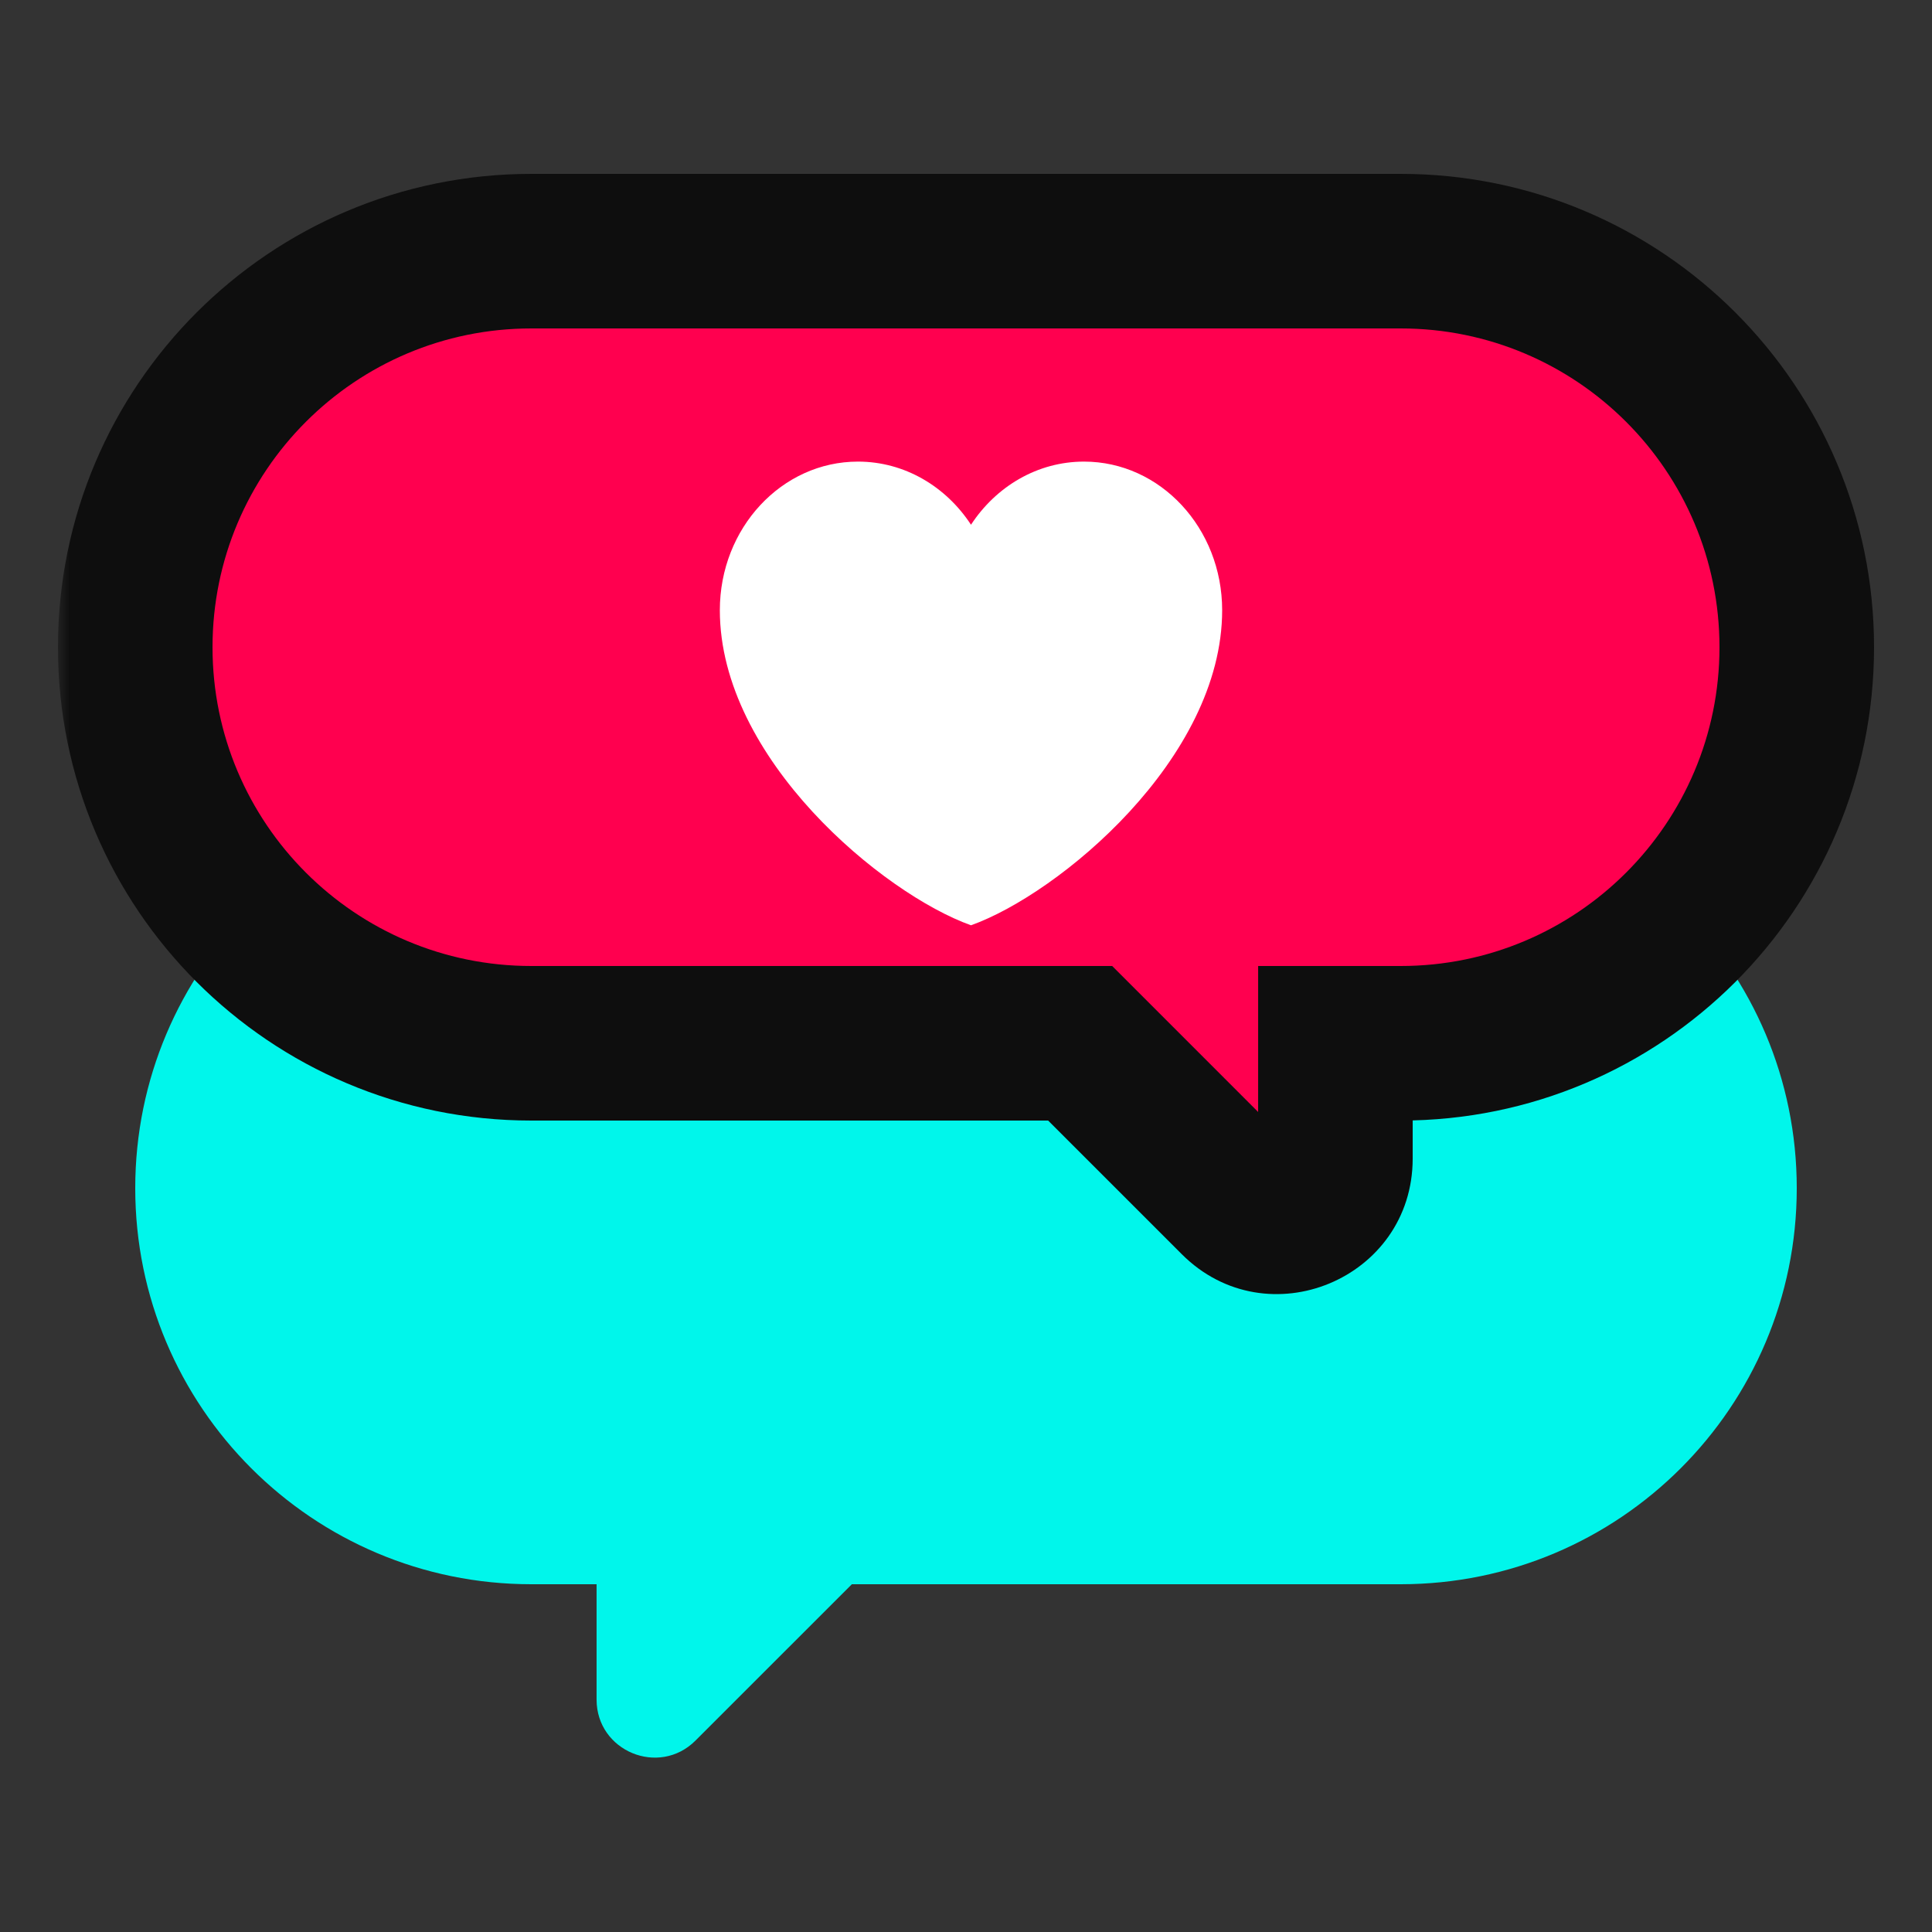
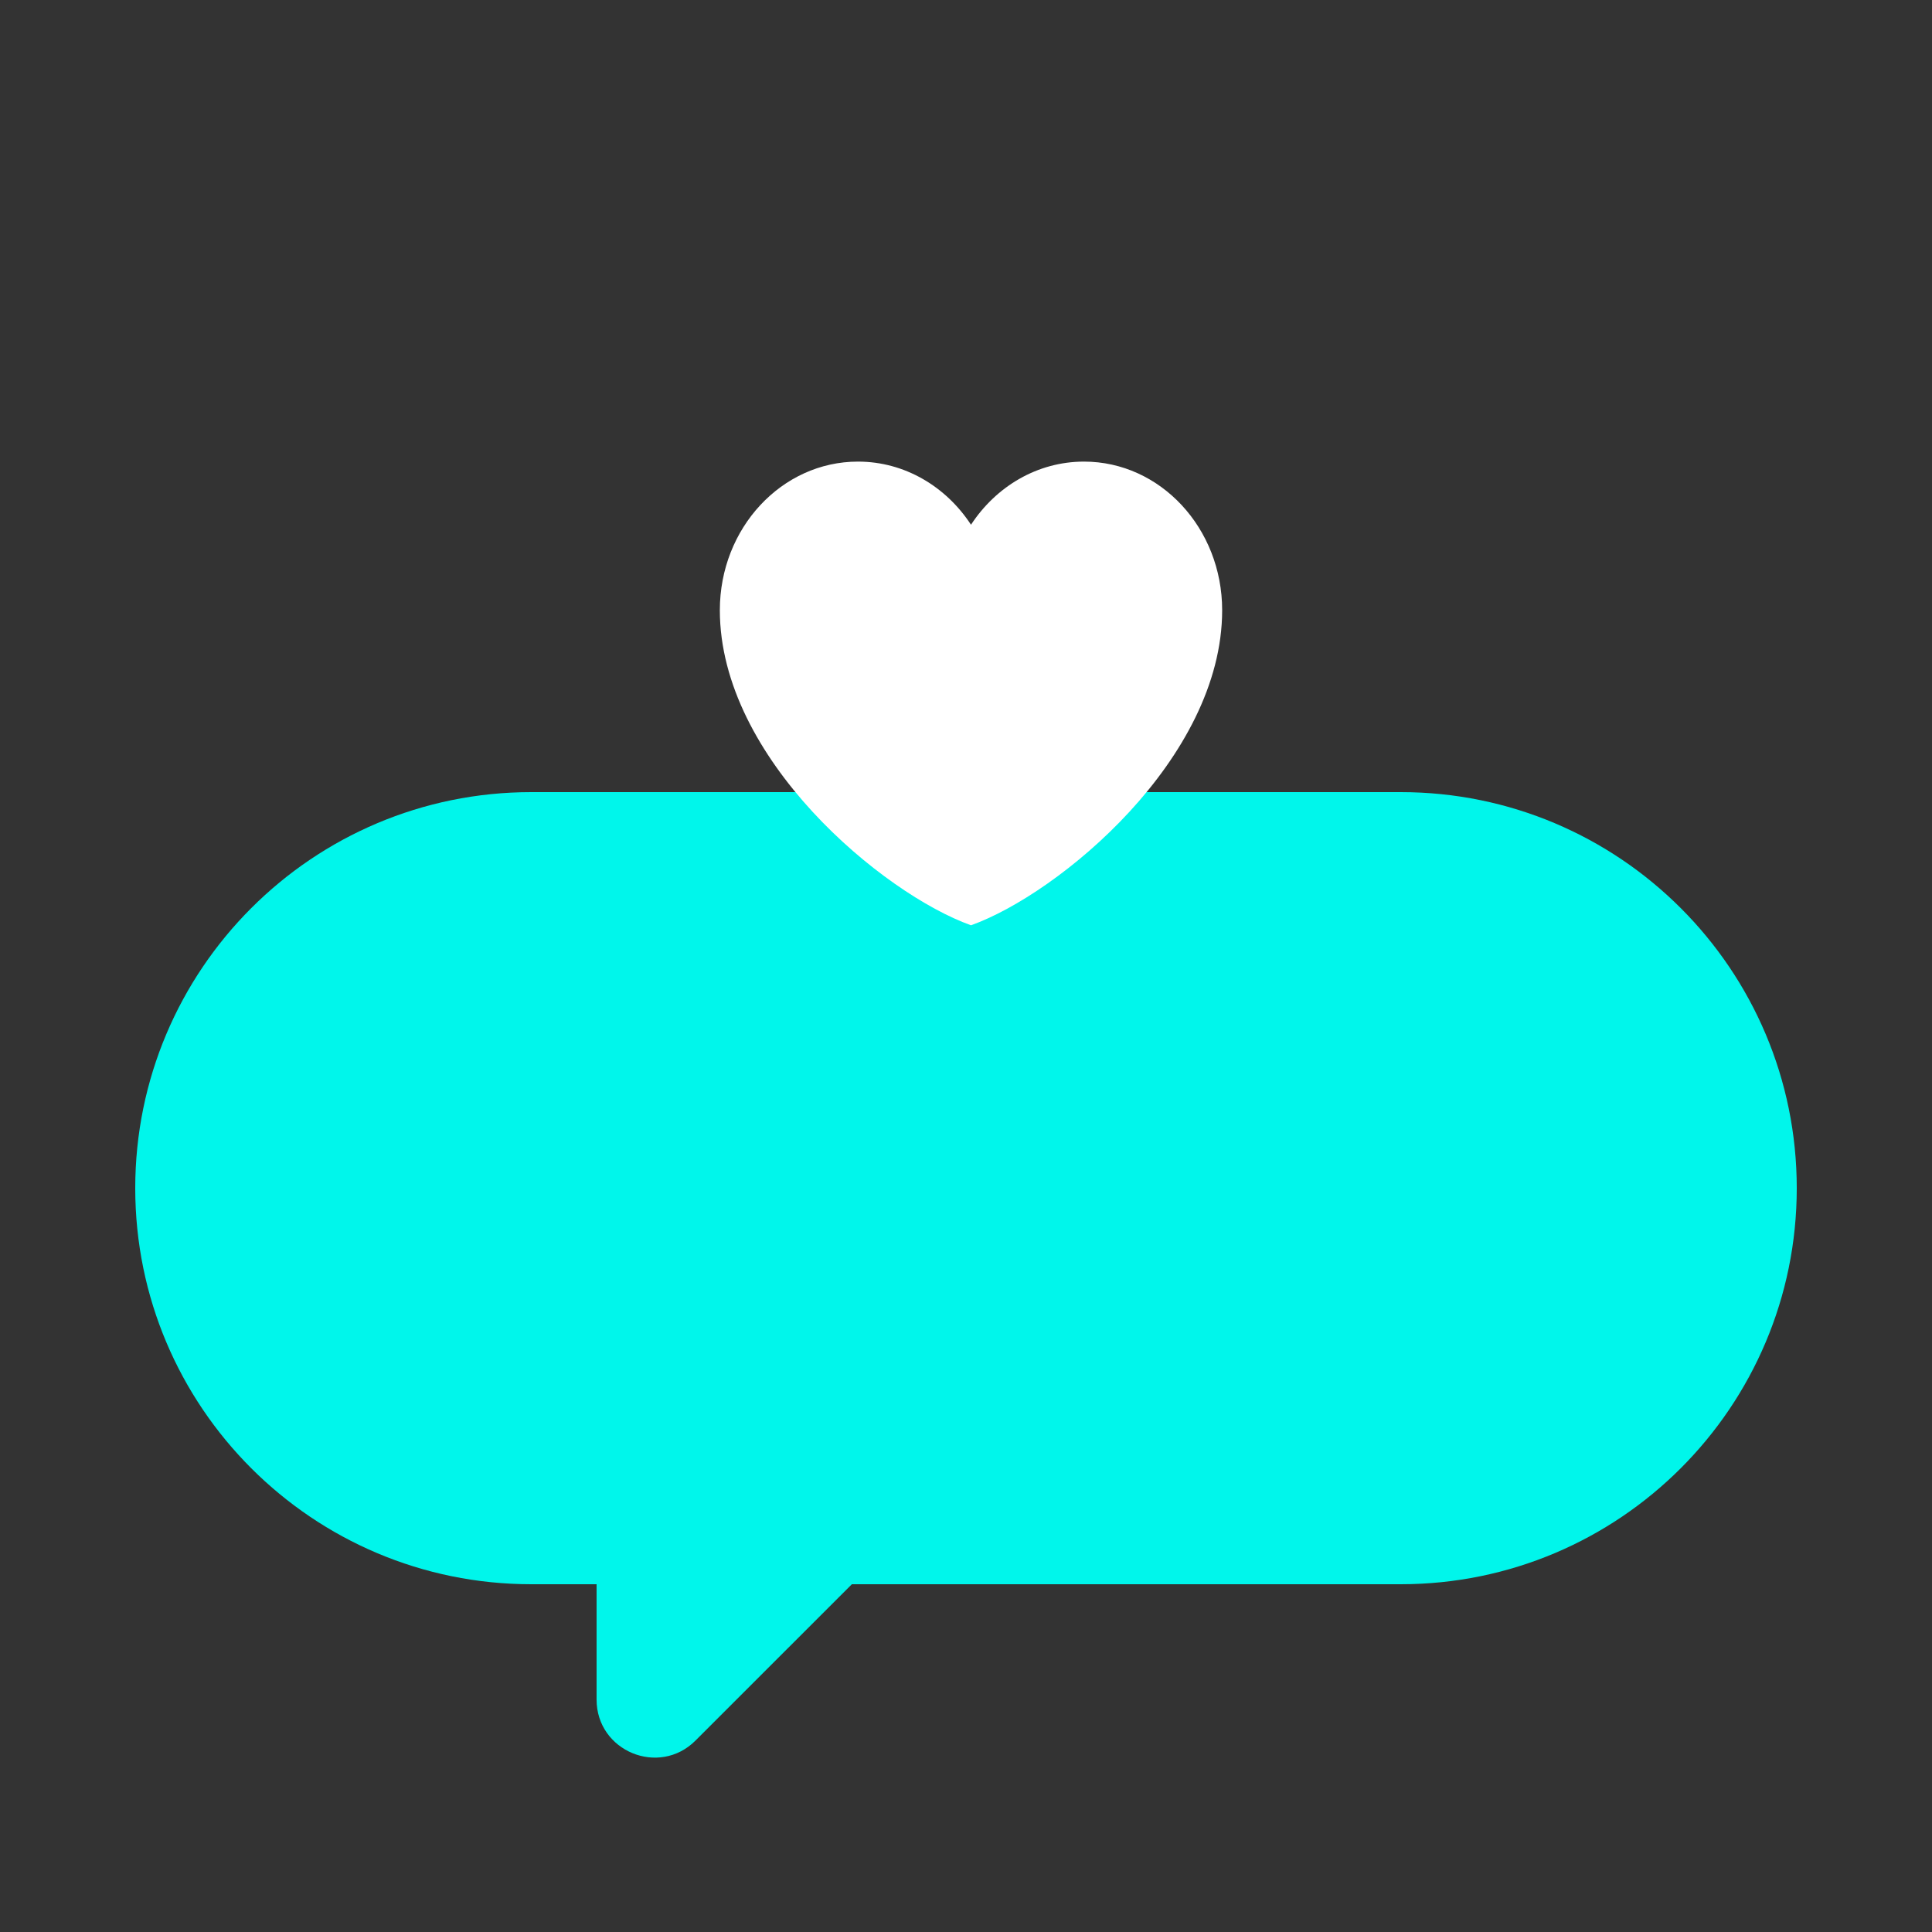
<svg xmlns="http://www.w3.org/2000/svg" width="80" height="80" viewBox="0 0 80 80" fill="none">
  <rect x="0" y="0" width="80" height="80" fill="#333333" stroke="none" />
  <path fill-rule="evenodd" clip-rule="evenodd" d="M22 32.8C12.943 32.8 5.6 40.142 5.6 49.2C5.6 58.258 12.943 65.6 22 65.6H24.703L24.703 70.375C24.703 72.513 27.289 73.584 28.8 72.072L35.273 65.6H58C67.058 65.6 74.4 58.258 74.4 49.2C74.4 40.142 67.058 32.8 58 32.8H22Z" fill="#00F6EB" />
  <mask id="path-2-outside-1" maskUnits="userSpaceOnUse" x="2.4" y="6.4" width="76" height="48" fill="black">
-     <rect fill="white" x="2.4" y="6.4" width="76" height="48" />
    <path fill-rule="evenodd" clip-rule="evenodd" d="M58 10.4C67.058 10.4 74.4 17.743 74.4 26.8C74.4 35.858 67.058 43.2 58 43.2H55.297L55.297 47.975C55.297 50.114 52.711 51.184 51.2 49.672L44.727 43.2H22C12.943 43.2 5.6 35.858 5.6 26.8C5.6 17.743 12.943 10.4 22 10.4H58Z" />
  </mask>
-   <path fill-rule="evenodd" clip-rule="evenodd" d="M58 10.4C67.058 10.4 74.4 17.743 74.4 26.8C74.4 35.858 67.058 43.2 58 43.2H55.297L55.297 47.975C55.297 50.114 52.711 51.184 51.2 49.672L44.727 43.2H22C12.943 43.2 5.6 35.858 5.6 26.8C5.6 17.743 12.943 10.4 22 10.4H58Z" fill="#FF004F" />
-   <path d="M55.297 43.2L52.097 43.2L52.097 40H55.297V43.2ZM55.297 47.975L58.496 47.975L55.297 47.975ZM51.2 49.672L48.937 51.935V51.935L51.2 49.672ZM44.727 43.2V40H46.053L46.99 40.937L44.727 43.2ZM71.2 26.8C71.2 19.51 65.29 13.6 58 13.6V7.2C68.825 7.2 77.6 15.975 77.6 26.8H71.2ZM58 40C65.29 40 71.2 34.09 71.2 26.8H77.6C77.6 37.625 68.825 46.4 58 46.4V40ZM55.297 40H58V46.4H55.297V40ZM52.096 47.975L52.097 43.2L58.497 43.2L58.496 47.975L52.096 47.975ZM53.462 47.41C52.958 46.906 52.096 47.263 52.096 47.975L58.496 47.975C58.496 52.964 52.465 55.463 48.937 51.935L53.462 47.41ZM46.99 40.937L53.462 47.41L48.937 51.935L42.464 45.463L46.99 40.937ZM22 40H44.727V46.4H22V40ZM8.8 26.8C8.8 34.09 14.71 40 22 40V46.4C11.175 46.4 2.4 37.625 2.4 26.8H8.8ZM22 13.6C14.71 13.6 8.8 19.51 8.8 26.8H2.4C2.4 15.975 11.175 7.2 22 7.2V13.6ZM58 13.6H22V7.2H58V13.6Z" fill="#0E0E0E" mask="url(#path-2-outside-1)" />
  <path d="M35.527 19.114C32.368 19.114 29.807 21.869 29.807 25.267C29.807 31.419 36.567 37.013 40.207 38.314C43.847 37.013 50.607 31.419 50.607 25.267C50.607 21.869 48.046 19.114 44.887 19.114C42.952 19.114 41.242 20.147 40.207 21.728C39.172 20.147 37.461 19.114 35.527 19.114Z" fill="white" />
</svg>